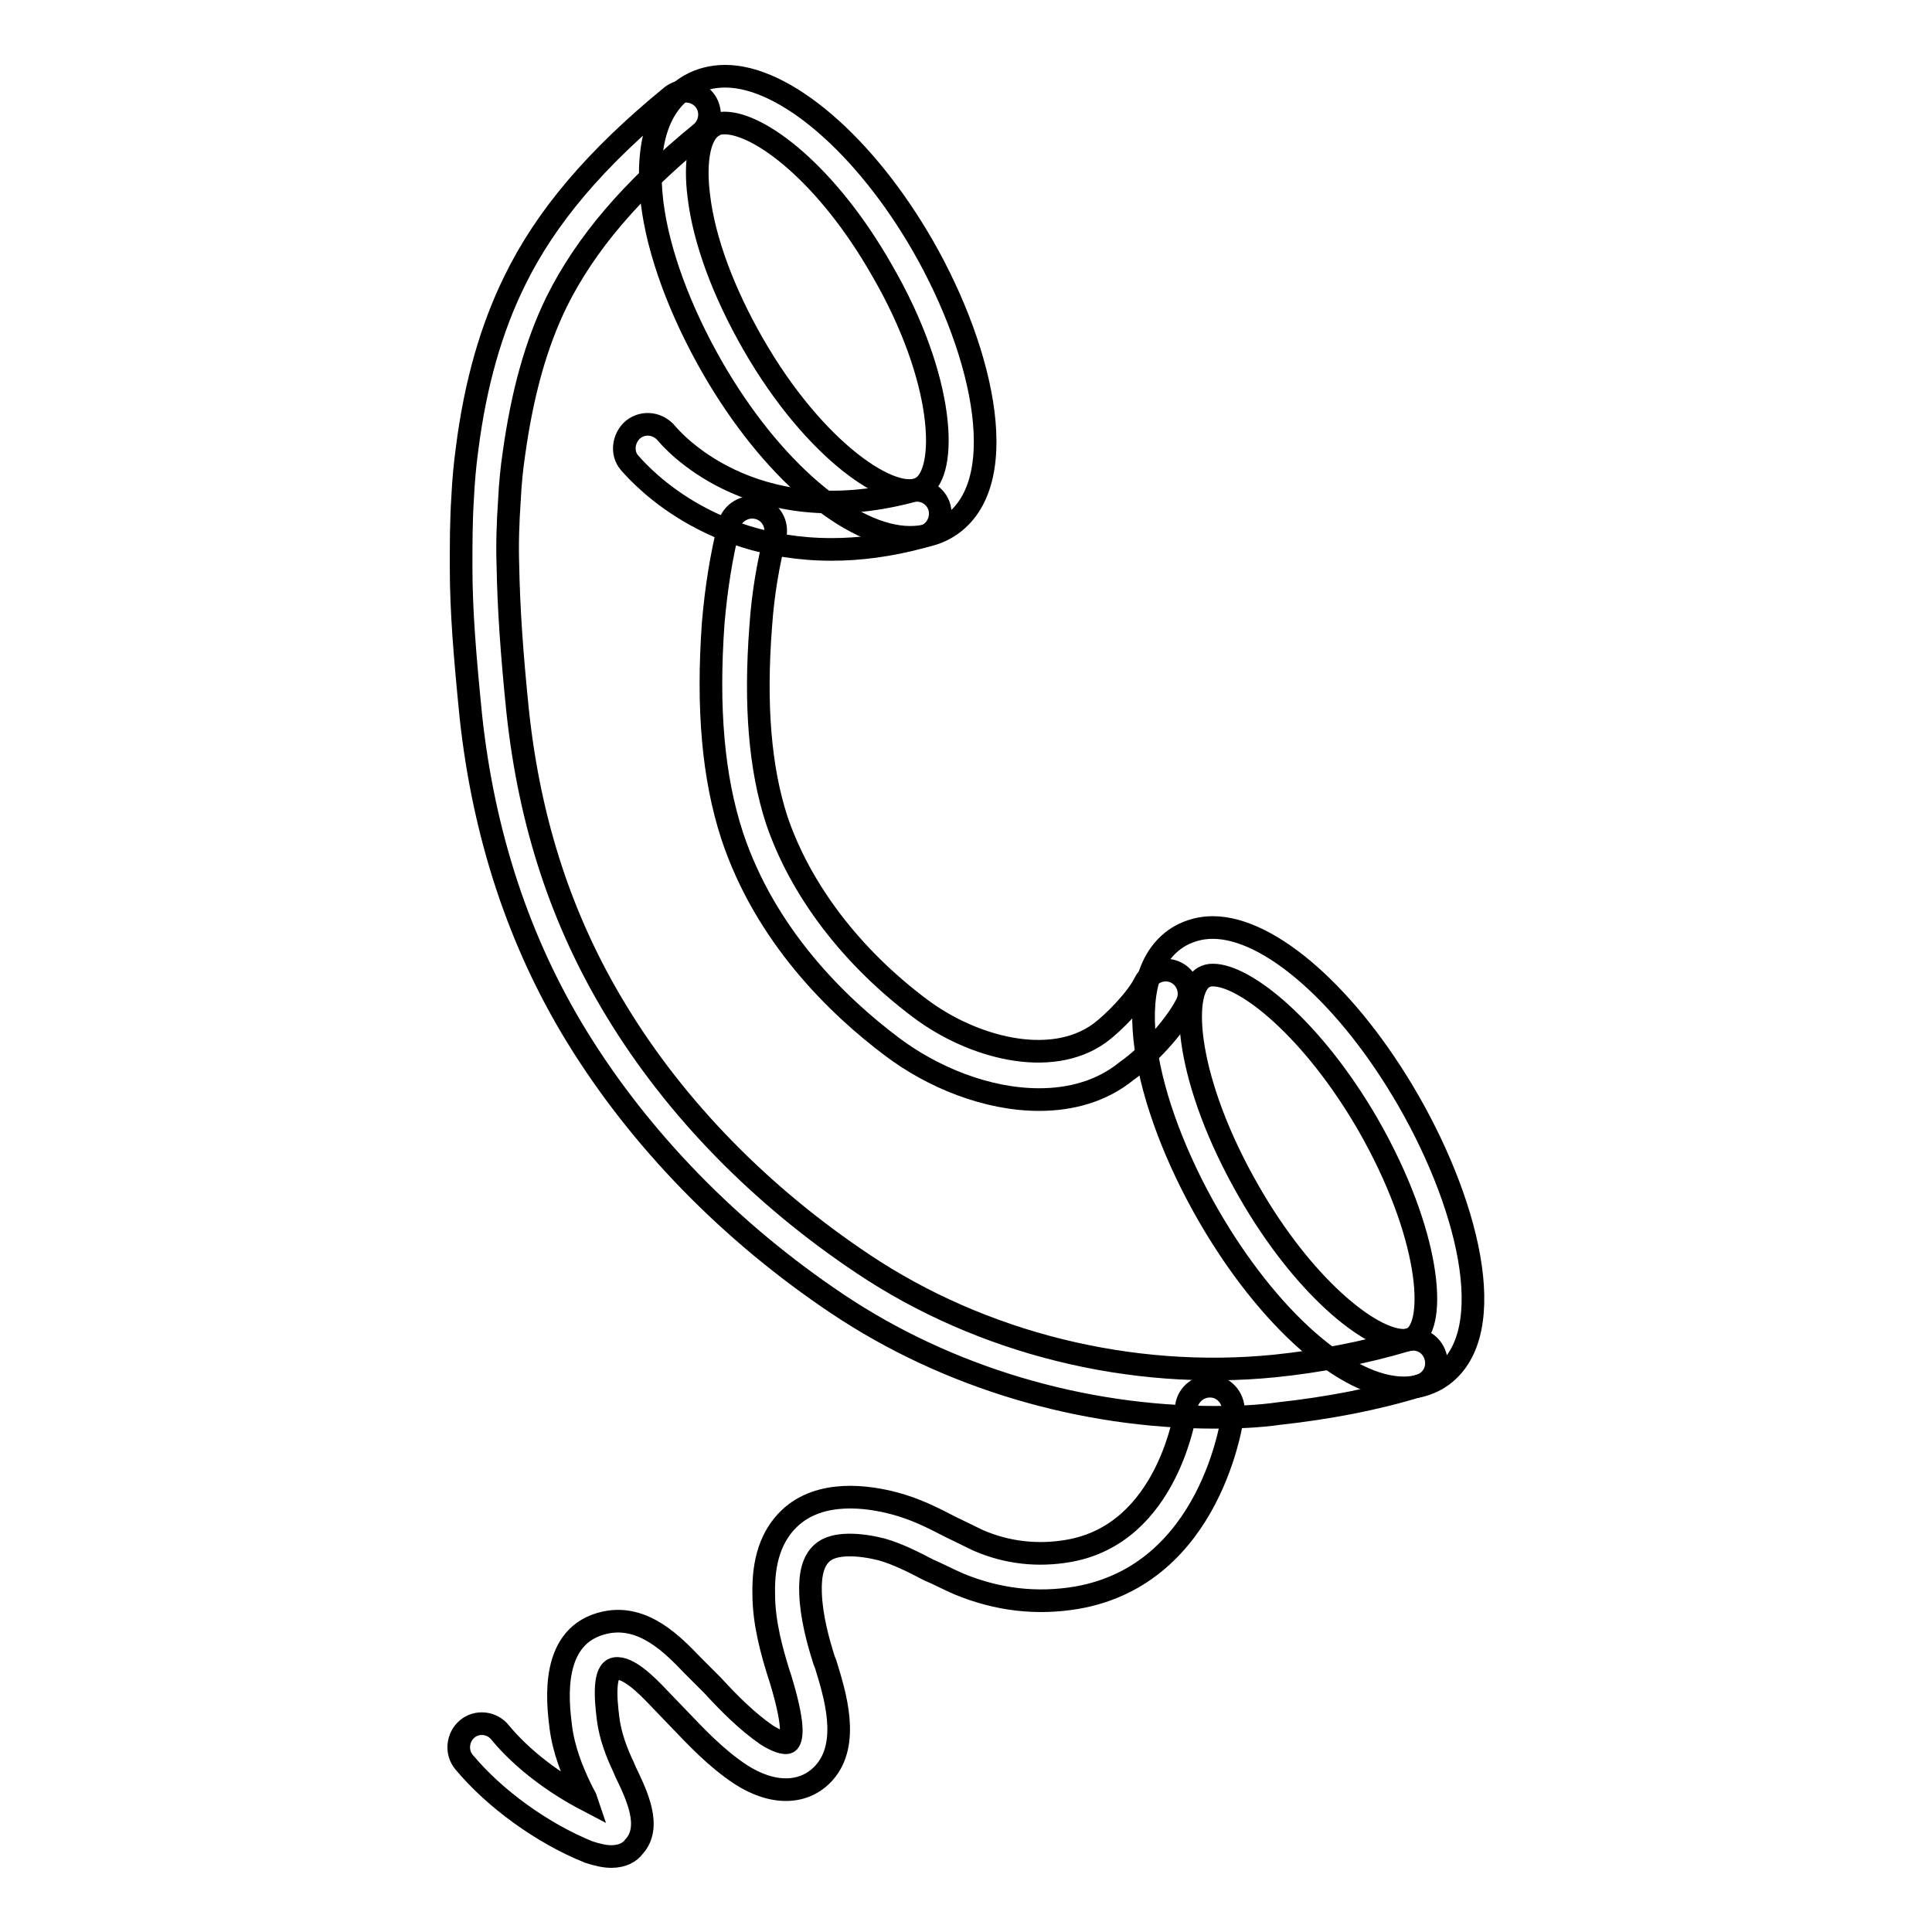
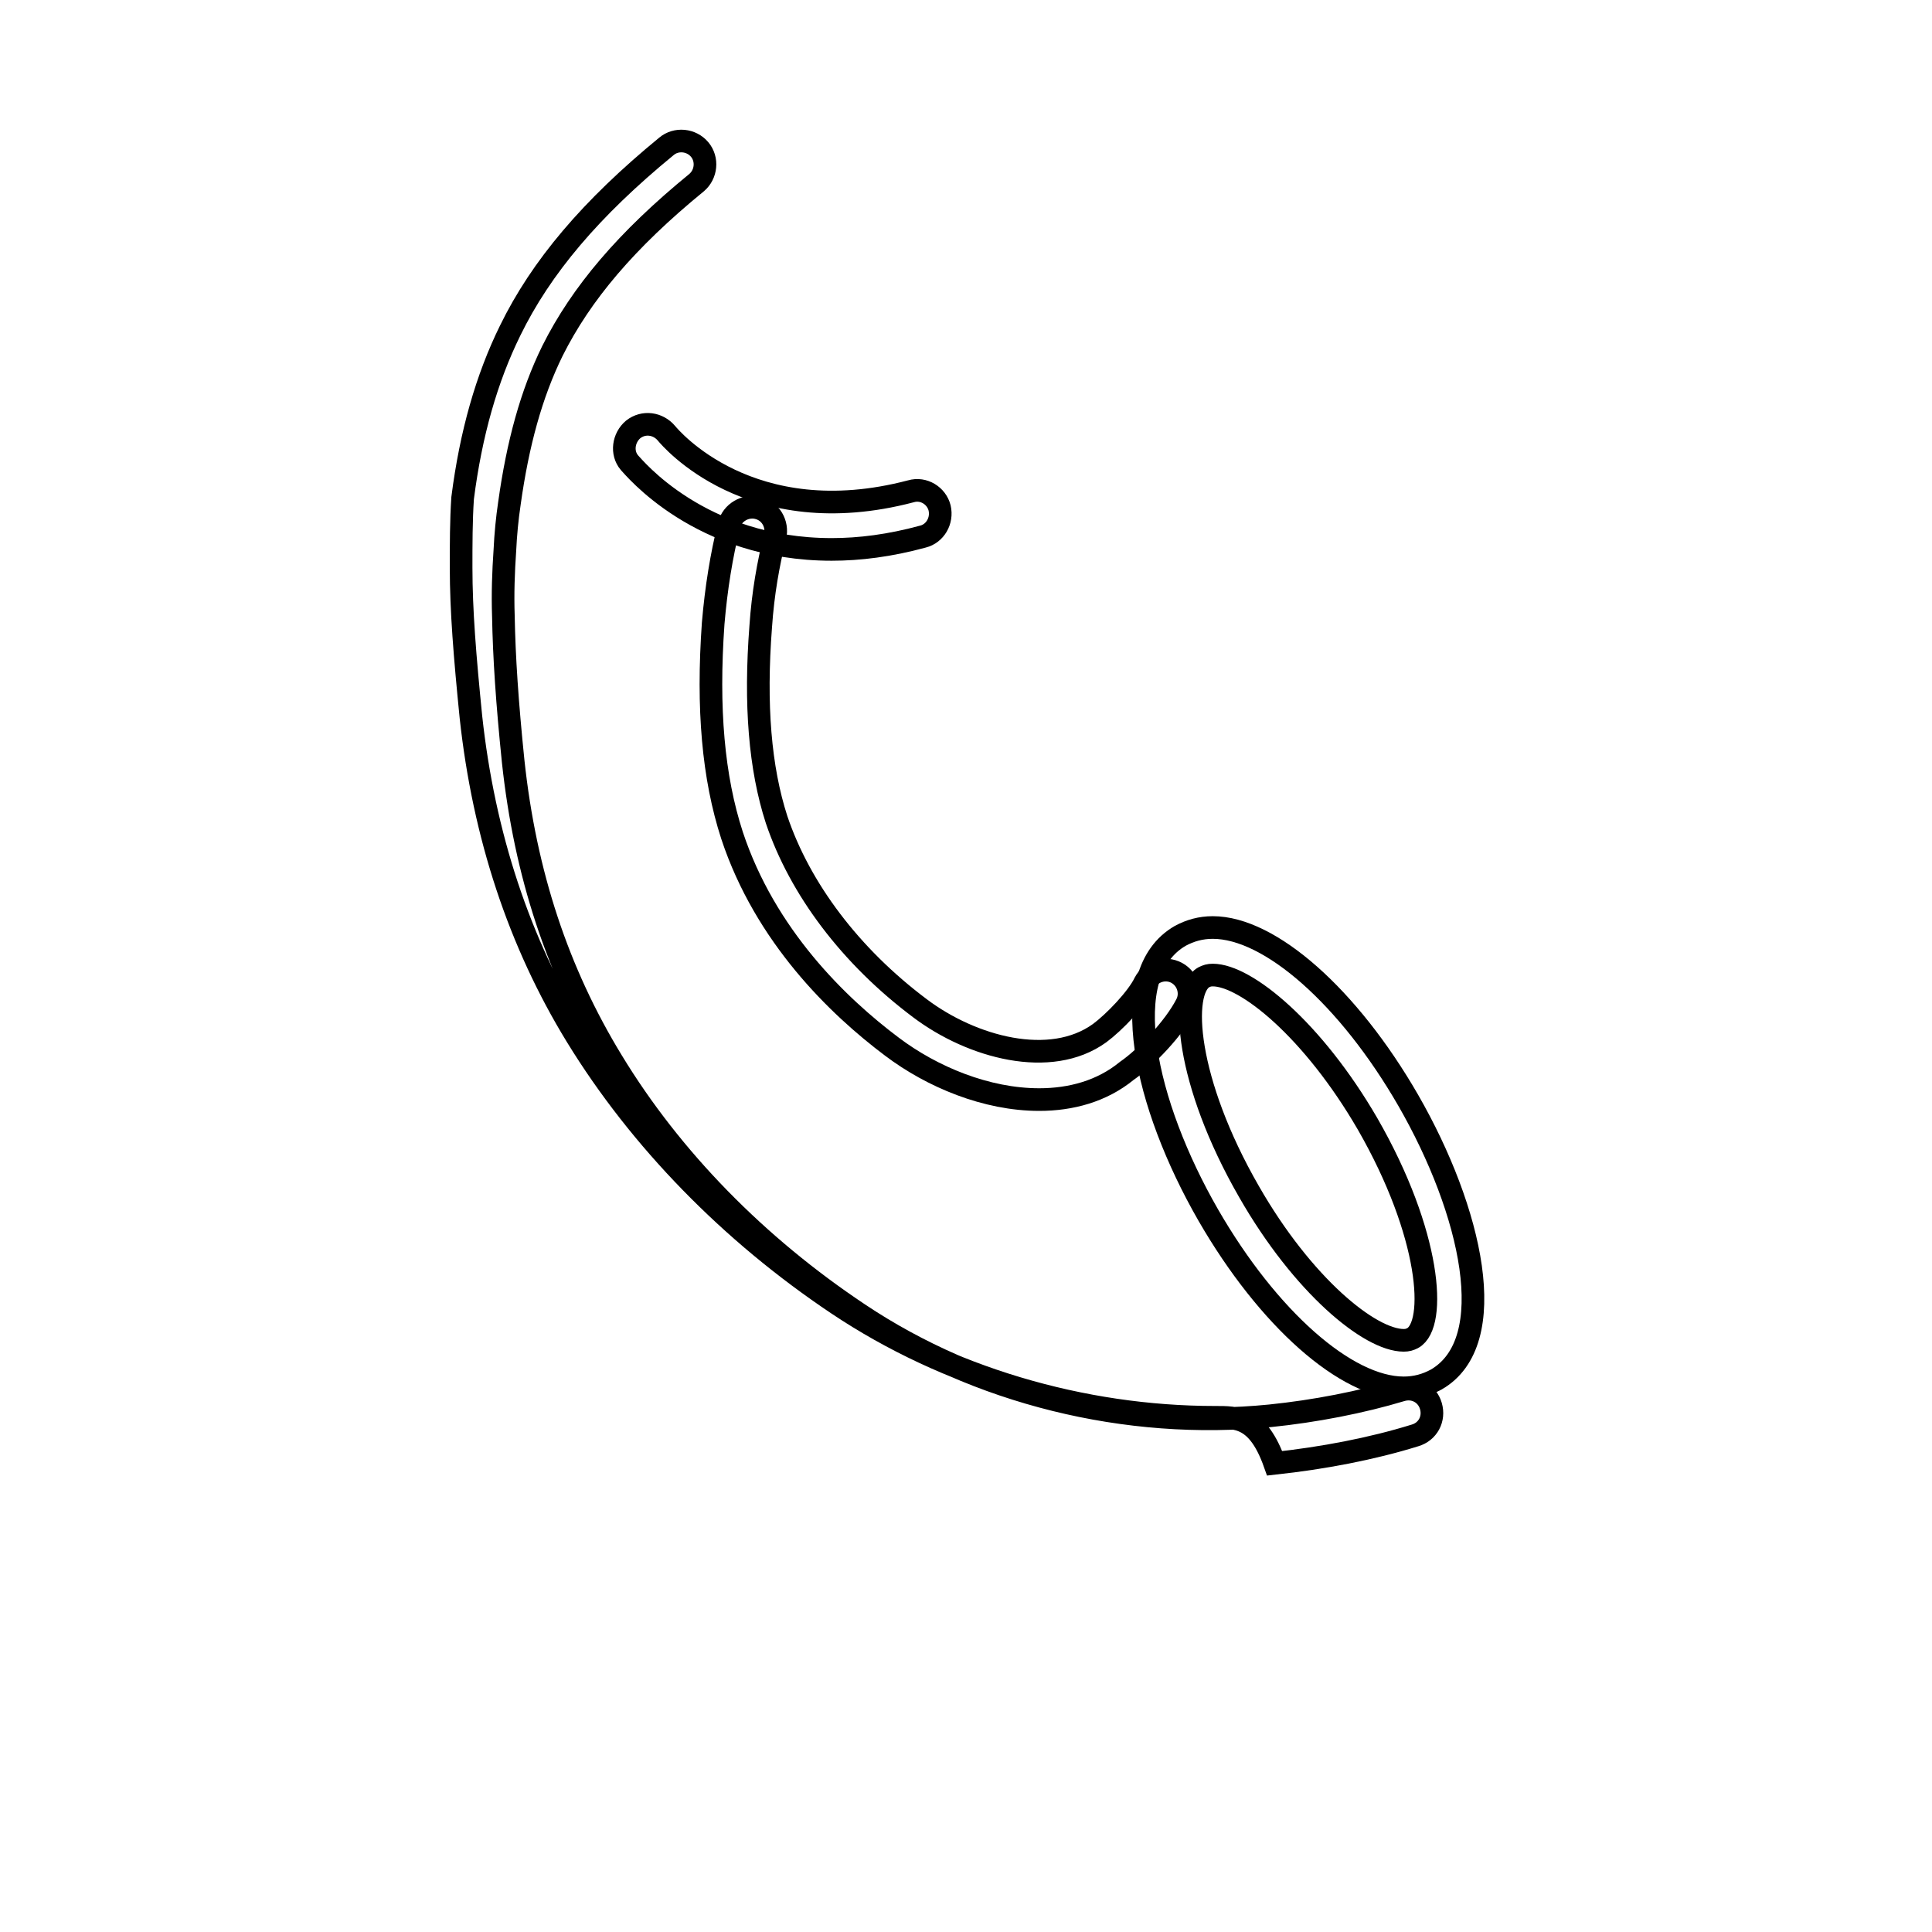
<svg xmlns="http://www.w3.org/2000/svg" version="1.1" x="0px" y="0px" viewBox="0 0 256 256" enable-background="new 0 0 256 256" xml:space="preserve">
  <g>
    <g>
-       <path stroke-width="3" fill-opacity="0" stroke="#000000" d="M120.6,71.2c-7.9,0-18.5-9.1-26.2-22.5c-4.3-7.5-7.2-15.3-8-21.9c-0.9-7.6,0.8-13.1,5-15.5c1.4-0.8,3-1.2,4.7-1.2c7.9,0,18.5,9.1,26.2,22.5c8.2,14.3,12.1,32.2,3,37.4C123.9,70.8,122.3,71.2,120.6,71.2z M96,16.3c-0.6,0-1.1,0.1-1.5,0.4c-1.8,1-2.5,4.6-1.9,9.3c0.7,5.9,3.3,12.8,7.2,19.6c8.2,14.3,18.7,21.2,22.3,19c3.5-2,3.2-14.3-5.3-28.9C109.6,23.1,100.7,16.3,96,16.3z" />
      <path stroke-width="3" fill-opacity="0" stroke="#000000" d="M186,183.9c-7.6,0-18-9.2-25.9-22.9c-8.4-14.6-12.4-32-3.7-37c1.3-0.7,2.7-1.1,4.3-1.1c7.6,0,18,9.2,25.9,22.9c8.4,14.6,12.4,32,3.7,37C189,183.5,187.6,183.9,186,183.9z M160.7,129.2c-0.5,0-0.8,0.1-1.2,0.3c-3.2,1.8-2.4,13.8,6,28.4c7.1,12.4,16,19.7,20.5,19.7c0.5,0,0.8-0.1,1.2-0.3c3.2-1.8,2.4-13.8-6-28.4C174,136.5,165.1,129.2,160.7,129.2z" />
-       <path stroke-width="3" fill-opacity="0" stroke="#000000" d="M161,187.8c-17.7,0-35.5-5.3-50-15c-14.2-9.5-26.2-21.8-34.6-35.5c-7.6-12.4-12.3-26.6-14-42.3c-0.8-8-1.3-14.1-1.3-19.8c0-3.1,0-6.2,0.2-9.2c0.1-2.2,0.3-4.4,0.6-6.6c1.1-8.6,3.2-15.9,6.3-22.2c4.1-8.4,10.7-16.2,20.7-24.4c1.3-1.1,3.3-0.9,4.4,0.4c1.1,1.3,0.9,3.3-0.4,4.4c-9.3,7.6-15.3,14.7-19.1,22.3c-2.8,5.7-4.6,12.3-5.7,20.2c-0.3,2-0.5,4.1-0.6,6.2c-0.2,2.9-0.3,5.8-0.2,8.7c0.1,5.5,0.5,11.5,1.3,19.3c1.6,14.9,5.9,27.9,13.1,39.7c7.9,13,19.2,24.5,32.7,33.5c15.7,10.5,35.5,15.4,54.5,13.5c5.9-0.6,12.1-1.8,17.4-3.4c1.7-0.5,3.4,0.4,3.9,2.1c0.5,1.7-0.4,3.4-2.1,3.9c-5.8,1.8-12.2,3-18.6,3.7C166.7,187.7,163.9,187.8,161,187.8z" />
+       <path stroke-width="3" fill-opacity="0" stroke="#000000" d="M161,187.8c-17.7,0-35.5-5.3-50-15c-14.2-9.5-26.2-21.8-34.6-35.5c-7.6-12.4-12.3-26.6-14-42.3c-0.8-8-1.3-14.1-1.3-19.8c0-3.1,0-6.2,0.2-9.2c1.1-8.6,3.2-15.9,6.3-22.2c4.1-8.4,10.7-16.2,20.7-24.4c1.3-1.1,3.3-0.9,4.4,0.4c1.1,1.3,0.9,3.3-0.4,4.4c-9.3,7.6-15.3,14.7-19.1,22.3c-2.8,5.7-4.6,12.3-5.7,20.2c-0.3,2-0.5,4.1-0.6,6.2c-0.2,2.9-0.3,5.8-0.2,8.7c0.1,5.5,0.5,11.5,1.3,19.3c1.6,14.9,5.9,27.9,13.1,39.7c7.9,13,19.2,24.5,32.7,33.5c15.7,10.5,35.5,15.4,54.5,13.5c5.9-0.6,12.1-1.8,17.4-3.4c1.7-0.5,3.4,0.4,3.9,2.1c0.5,1.7-0.4,3.4-2.1,3.9c-5.8,1.8-12.2,3-18.6,3.7C166.7,187.7,163.9,187.8,161,187.8z" />
      <path stroke-width="3" fill-opacity="0" stroke="#000000" d="M110.2,72.8c-17.5,0-26.3-11-26.8-11.5c-1.1-1.3-0.8-3.3,0.5-4.4c1.4-1.1,3.3-0.8,4.4,0.5c0.5,0.6,11.1,13.3,32.4,7.7c1.7-0.5,3.4,0.6,3.8,2.2c0.4,1.7-0.6,3.4-2.2,3.8C117.9,72.3,113.9,72.8,110.2,72.8z" />
      <path stroke-width="3" fill-opacity="0" stroke="#000000" d="M137.7,145.7c-7,0-14.2-3-19.5-7c-7.2-5.4-16.8-14.7-21.2-28c-2.5-7.7-3.3-16.8-2.5-28.1c0.4-4.7,1.1-9,2.1-13c0.4-1.7,2.2-2.7,3.8-2.3c1.7,0.4,2.7,2.1,2.3,3.8c-0.9,3.6-1.6,7.5-1.9,11.9c-0.8,10.4-0.1,18.8,2.1,25.6c3.1,9.2,9.8,18.1,19,25c6.9,5.2,17.3,8,23.8,3.3c1.9-1.4,5-4.6,6-6.7c0.8-1.5,2.7-2.1,4.2-1.3c1.5,0.8,2.1,2.7,1.3,4.2c-1.6,3.1-5.3,7-7.9,8.8C146,144.6,141.9,145.7,137.7,145.7z" />
-       <path stroke-width="3" fill-opacity="0" stroke="#000000" d="M81,246c-0.8,0-1.8-0.2-3-0.6c-6.2-2.5-12.5-7.1-16.5-11.9c-1.1-1.3-0.9-3.3,0.4-4.4c1.3-1.1,3.3-0.9,4.4,0.5c2.8,3.4,7,6.6,11.4,8.9c-0.1-0.3-0.3-0.6-0.4-0.8l-0.4-0.8c-1.1-2.3-2.2-5-2.6-8.1c-0.4-3.3-1.5-12.2,5.9-13.8c5.1-1.1,9,3,11.6,5.7l0.6,0.6c0.7,0.7,1.3,1.3,2,2c2.3,2.5,4.6,4.8,7.2,6.6c1.1,0.7,2.5,1.3,2.9,0.9c0.5-0.6,0.7-2.5-1.1-8.4l-0.2-0.6c-0.9-2.9-2-6.7-2-10.6c-0.1-4.4,1-7.7,3.4-10c4.1-3.9,10.5-2.9,13.9-2c2.7,0.7,5.1,1.9,7.4,3.1c1.2,0.6,2.5,1.2,3.7,1.8c3.9,1.7,8,2.1,12,1.4c13.2-2.3,15.5-18.4,15.6-19.1c0.2-1.7,1.8-2.9,3.5-2.7c1.7,0.2,2.9,1.8,2.7,3.5c-0.1,0.9-2.9,21.4-20.7,24.5c-5.3,0.9-10.5,0.3-15.6-1.8c-1.4-0.6-2.7-1.3-4.1-1.9c-2.1-1.1-4.1-2.1-6.2-2.7c-2.8-0.7-6.3-1-7.9,0.5c-1.1,1-1.6,2.7-1.5,5.3c0.1,3.1,1,6.4,1.8,8.9l0.2,0.5c1.2,3.9,3.3,10.5-0.2,14.4c-2.6,2.9-6.8,3-11.1,0.2c-3.3-2.2-5.8-4.9-8.3-7.5l-2.5-2.6c-1.6-1.7-4.1-4.2-5.8-3.9c-1.5,0.3-1.3,3.8-0.9,6.8c0.3,2.2,1.1,4.3,2,6.2l0.3,0.7c1.5,3.1,3.5,7.3,1.1,9.9C83.5,245.4,82.5,246,81,246z" />
    </g>
  </g>
</svg>